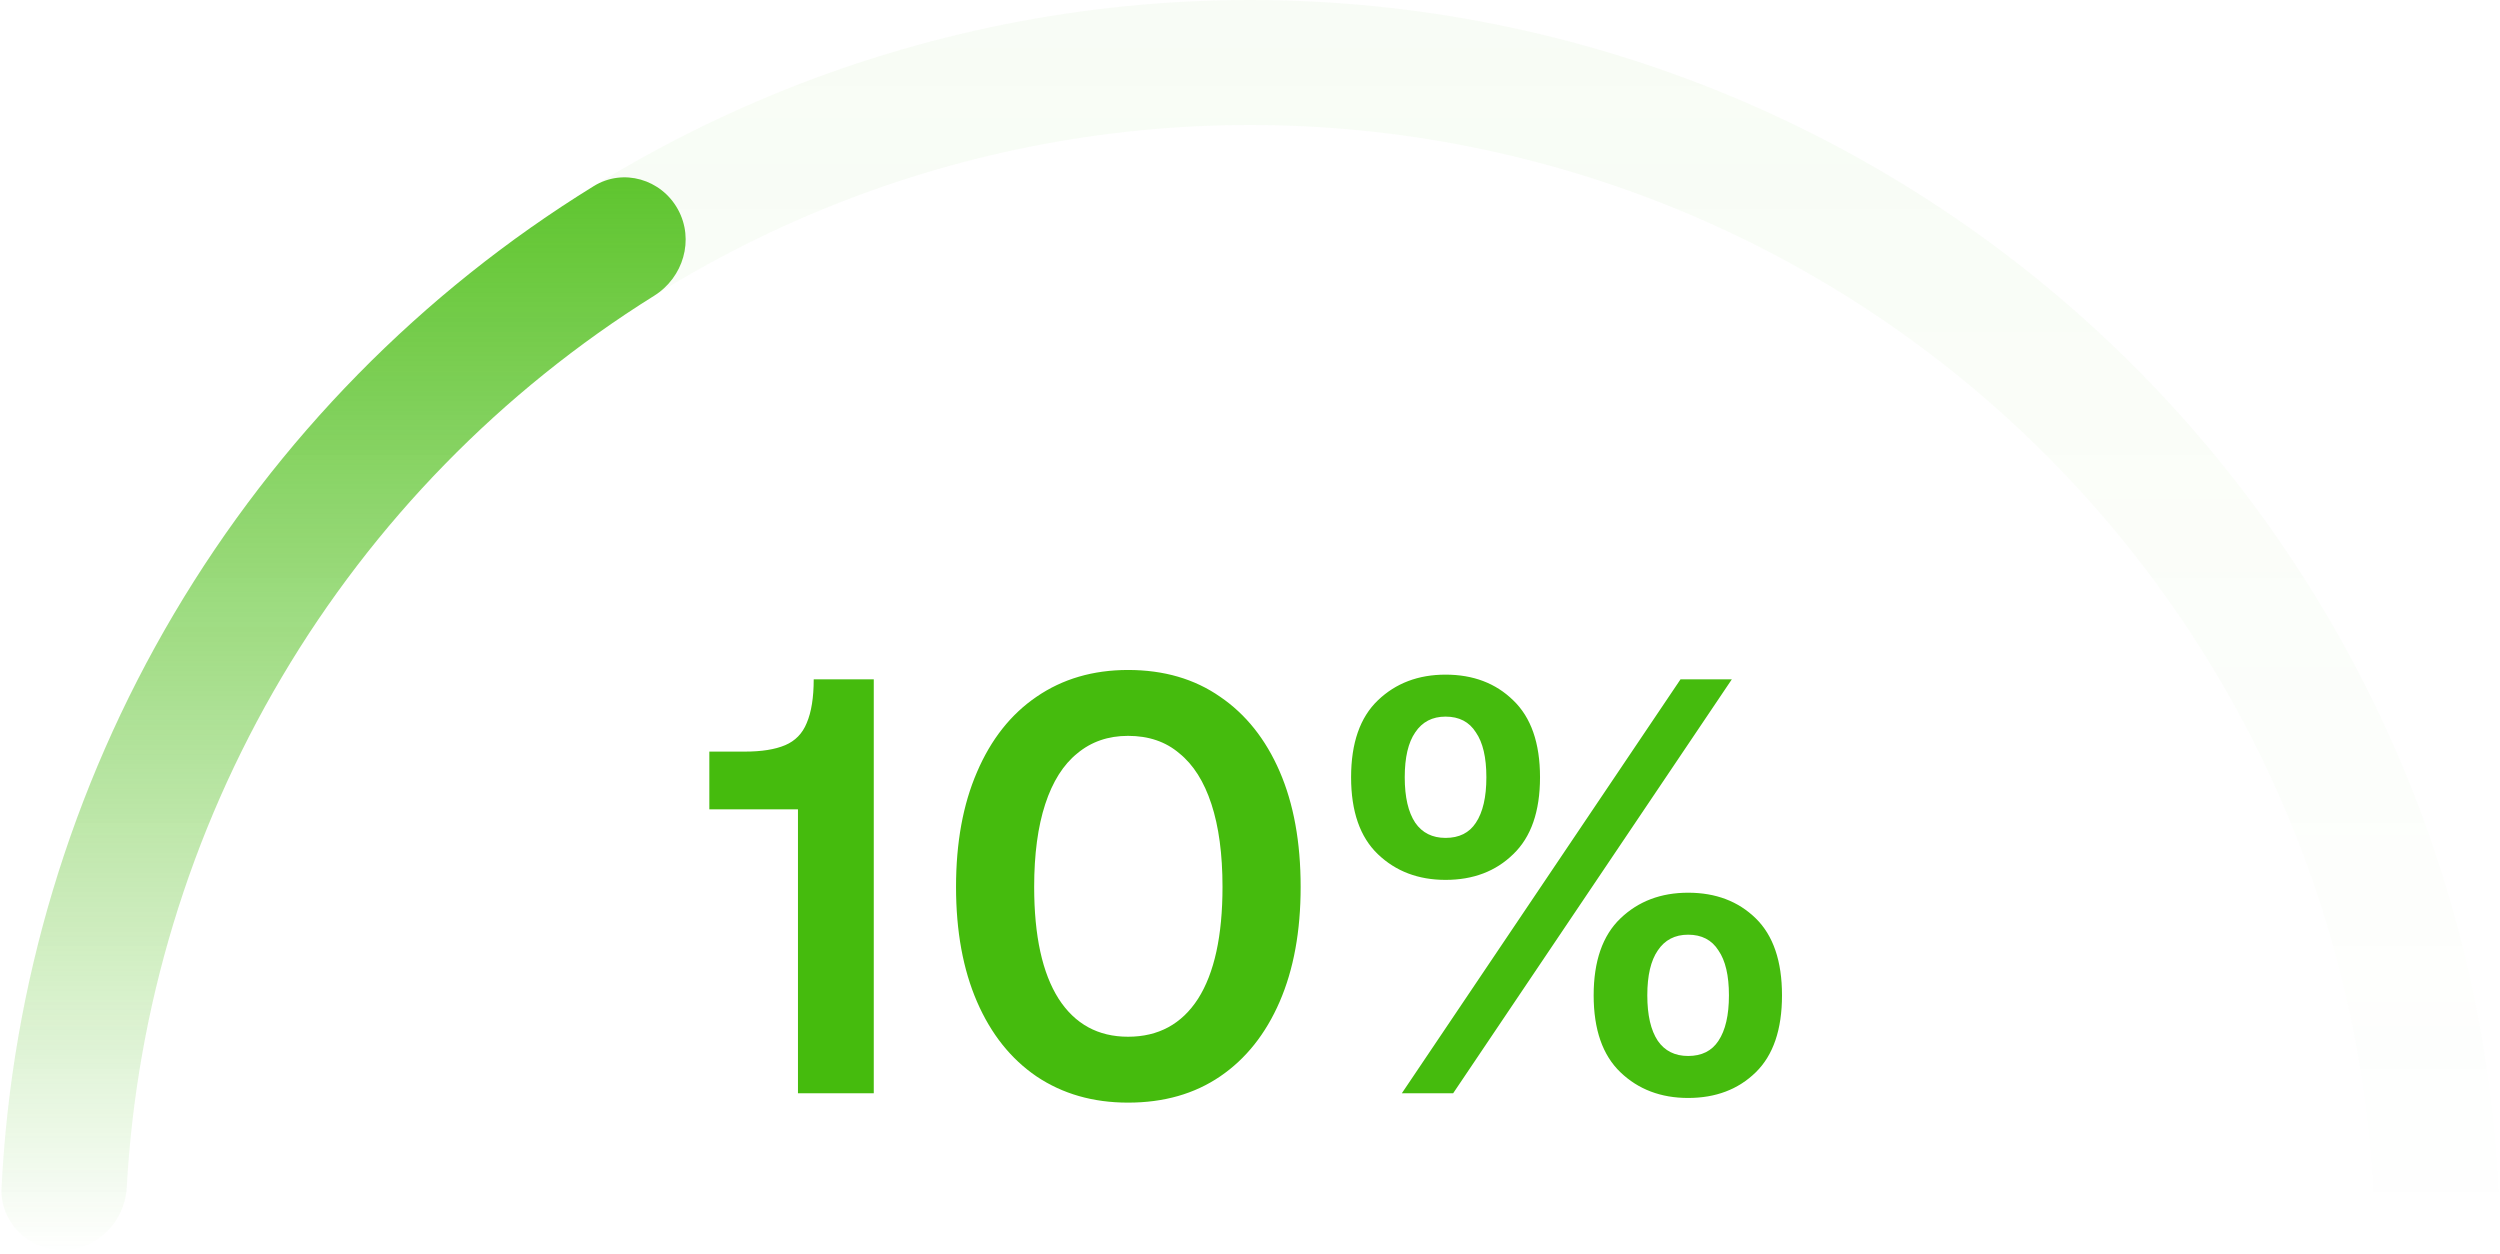
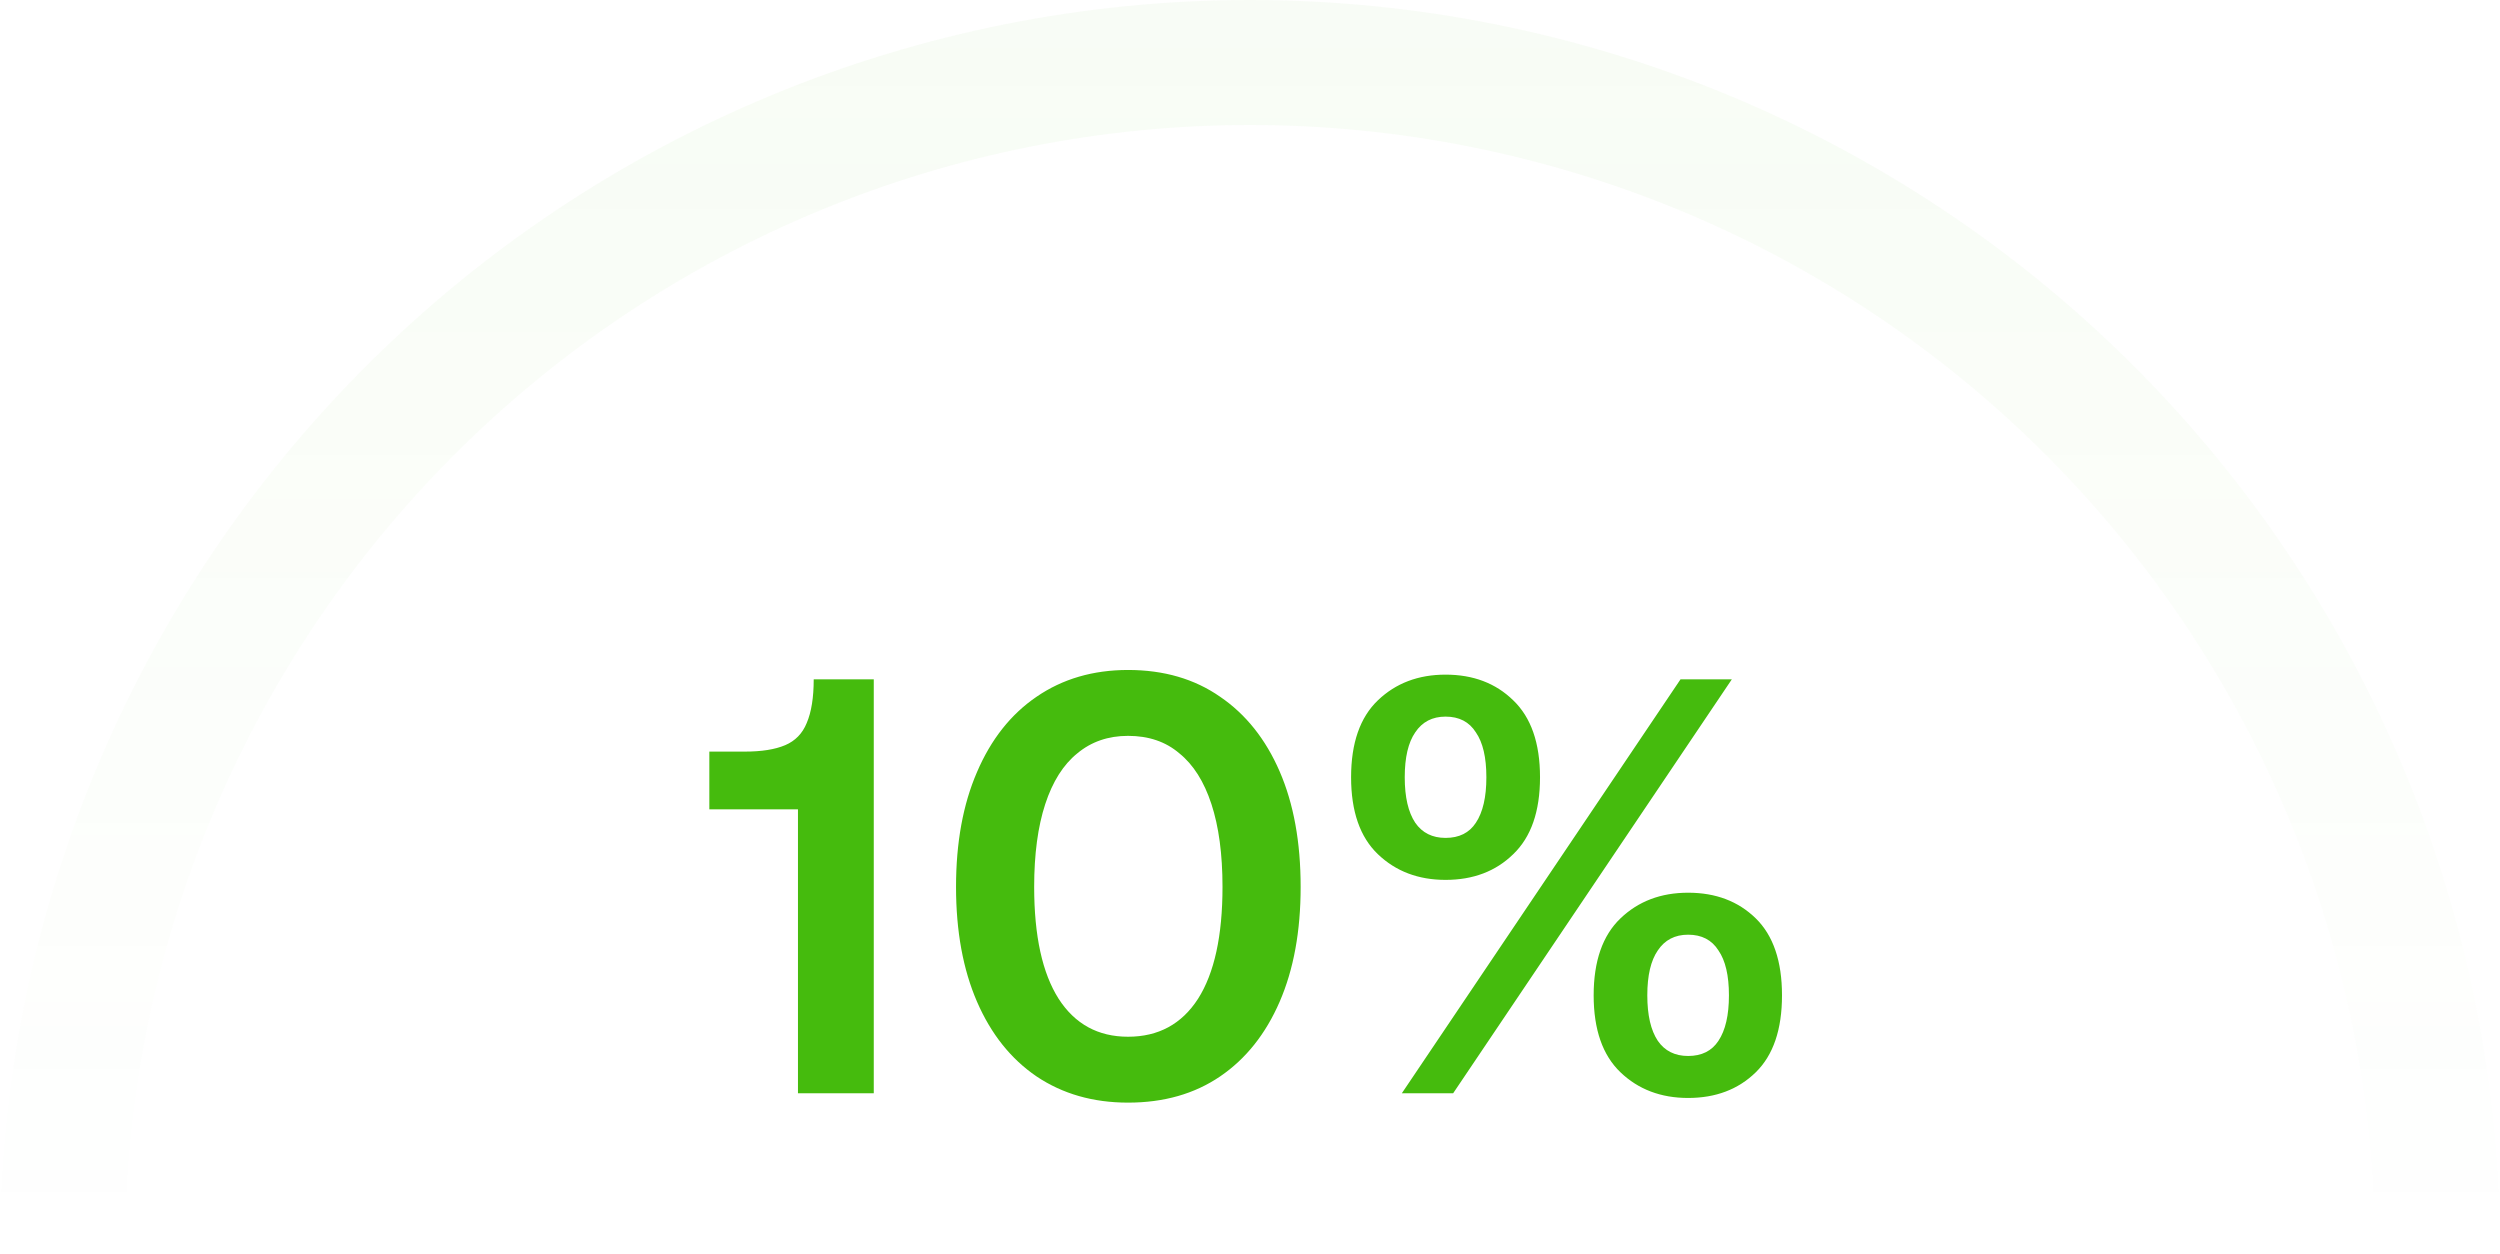
<svg xmlns="http://www.w3.org/2000/svg" width="343" height="172" viewBox="0 0 343 172" fill="none">
  <path d="M343 171.5C343 126.015 324.931 82.394 292.769 50.231C260.606 18.069 216.985 3.43399e-06 171.5 0C126.015 -3.43399e-06 82.394 18.069 50.231 50.231C18.069 82.394 6.86799e-06 126.015 0 171.5H17.15C17.15 130.564 33.412 91.304 62.358 62.358C91.304 33.412 130.564 17.15 171.5 17.15C212.436 17.15 251.696 33.412 280.642 62.358C309.588 91.304 325.85 130.564 325.85 171.5H343Z" fill="url(#paint0_linear_81_7428)" fill-opacity="0.04" />
-   <path d="M8.575 171.5C3.839 171.5 -0.022 167.658 0.214 162.928C1.602 135.198 9.706 108.172 23.883 84.199C38.06 60.227 57.839 40.106 81.471 25.531C85.502 23.044 90.729 24.578 93.01 28.728C95.292 32.878 93.762 38.071 89.745 40.58C68.798 53.66 51.258 71.601 38.645 92.93C26.031 114.258 18.759 138.272 17.388 162.929C17.125 167.658 13.311 171.5 8.575 171.5Z" fill="url(#paint1_linear_81_7428)" />
  <path d="M109.481 150V111.04H97.321V103.12H102.201C104.495 103.12 106.335 102.827 107.721 102.24C109.108 101.653 110.095 100.64 110.681 99.2C111.321 97.707 111.641 95.707 111.641 93.2H119.881V150H109.481ZM154.768 151.28C149.968 151.28 145.781 150.08 142.208 147.68C138.688 145.28 135.968 141.867 134.048 137.44C132.128 133.013 131.168 127.76 131.168 121.68C131.168 115.6 132.128 110.347 134.048 105.92C135.968 101.44 138.688 98 142.208 95.6C145.781 93.147 149.968 91.92 154.768 91.92C159.675 91.92 163.888 93.147 167.408 95.6C170.928 98 173.648 101.413 175.568 105.84C177.488 110.267 178.448 115.547 178.448 121.68C178.448 127.76 177.488 133.013 175.568 137.44C173.648 141.867 170.928 145.28 167.408 147.68C163.888 150.08 159.675 151.28 154.768 151.28ZM154.768 142.24C158.928 142.24 162.128 140.507 164.368 137.04C166.608 133.52 167.728 128.4 167.728 121.68C167.728 117.2 167.221 113.413 166.208 110.32C165.195 107.227 163.728 104.907 161.808 103.36C159.941 101.76 157.595 100.96 154.768 100.96C152.048 100.96 149.728 101.76 147.808 103.36C145.888 104.907 144.421 107.227 143.408 110.32C142.395 113.413 141.888 117.2 141.888 121.68C141.888 128.4 143.008 133.52 145.248 137.04C147.488 140.507 150.661 142.24 154.768 142.24ZM198.33 120.72C194.597 120.72 191.503 119.547 189.05 117.2C186.597 114.853 185.37 111.333 185.37 106.64C185.37 101.947 186.597 98.427 189.05 96.08C191.503 93.733 194.597 92.56 198.33 92.56C202.117 92.56 205.21 93.733 207.61 96.08C210.063 98.427 211.29 101.947 211.29 106.64C211.29 111.333 210.063 114.853 207.61 117.2C205.21 119.547 202.117 120.72 198.33 120.72ZM198.33 114.96C200.197 114.96 201.583 114.267 202.49 112.88C203.45 111.44 203.93 109.36 203.93 106.64C203.93 103.92 203.45 101.867 202.49 100.48C201.583 99.04 200.197 98.32 198.33 98.32C196.517 98.32 195.13 99.04 194.17 100.48C193.21 101.867 192.73 103.92 192.73 106.64C192.73 109.36 193.21 111.44 194.17 112.88C195.13 114.267 196.517 114.96 198.33 114.96ZM231.61 150.64C227.877 150.64 224.783 149.467 222.33 147.12C219.877 144.773 218.65 141.253 218.65 136.56C218.65 131.867 219.877 128.347 222.33 126C224.783 123.653 227.877 122.48 231.61 122.48C235.397 122.48 238.49 123.653 240.89 126C243.29 128.347 244.49 131.867 244.49 136.56C244.49 141.253 243.29 144.773 240.89 147.12C238.49 149.467 235.397 150.64 231.61 150.64ZM231.61 144.88C233.477 144.88 234.863 144.187 235.77 142.8C236.73 141.36 237.21 139.28 237.21 136.56C237.21 133.84 236.73 131.787 235.77 130.4C234.863 128.96 233.477 128.24 231.61 128.24C229.797 128.24 228.41 128.96 227.45 130.4C226.49 131.787 226.01 133.84 226.01 136.56C226.01 139.28 226.49 141.36 227.45 142.8C228.41 144.187 229.797 144.88 231.61 144.88ZM192.33 150L230.57 93.2H237.61L199.37 150H192.33Z" fill="#45BB0D" />
  <defs>
    <linearGradient id="paint0_linear_81_7428" x1="171.5" y1="0" x2="171.5" y2="172" gradientUnits="userSpaceOnUse">
      <stop stop-color="#45BB0D" />
      <stop offset="1" stop-color="#45BB0D" stop-opacity="0" />
    </linearGradient>
    <linearGradient id="paint1_linear_81_7428" x1="171.5" y1="0" x2="171.5" y2="172" gradientUnits="userSpaceOnUse">
      <stop stop-color="#45BB0D" />
      <stop offset="1" stop-color="#45BB0D" stop-opacity="0" />
    </linearGradient>
  </defs>
</svg>